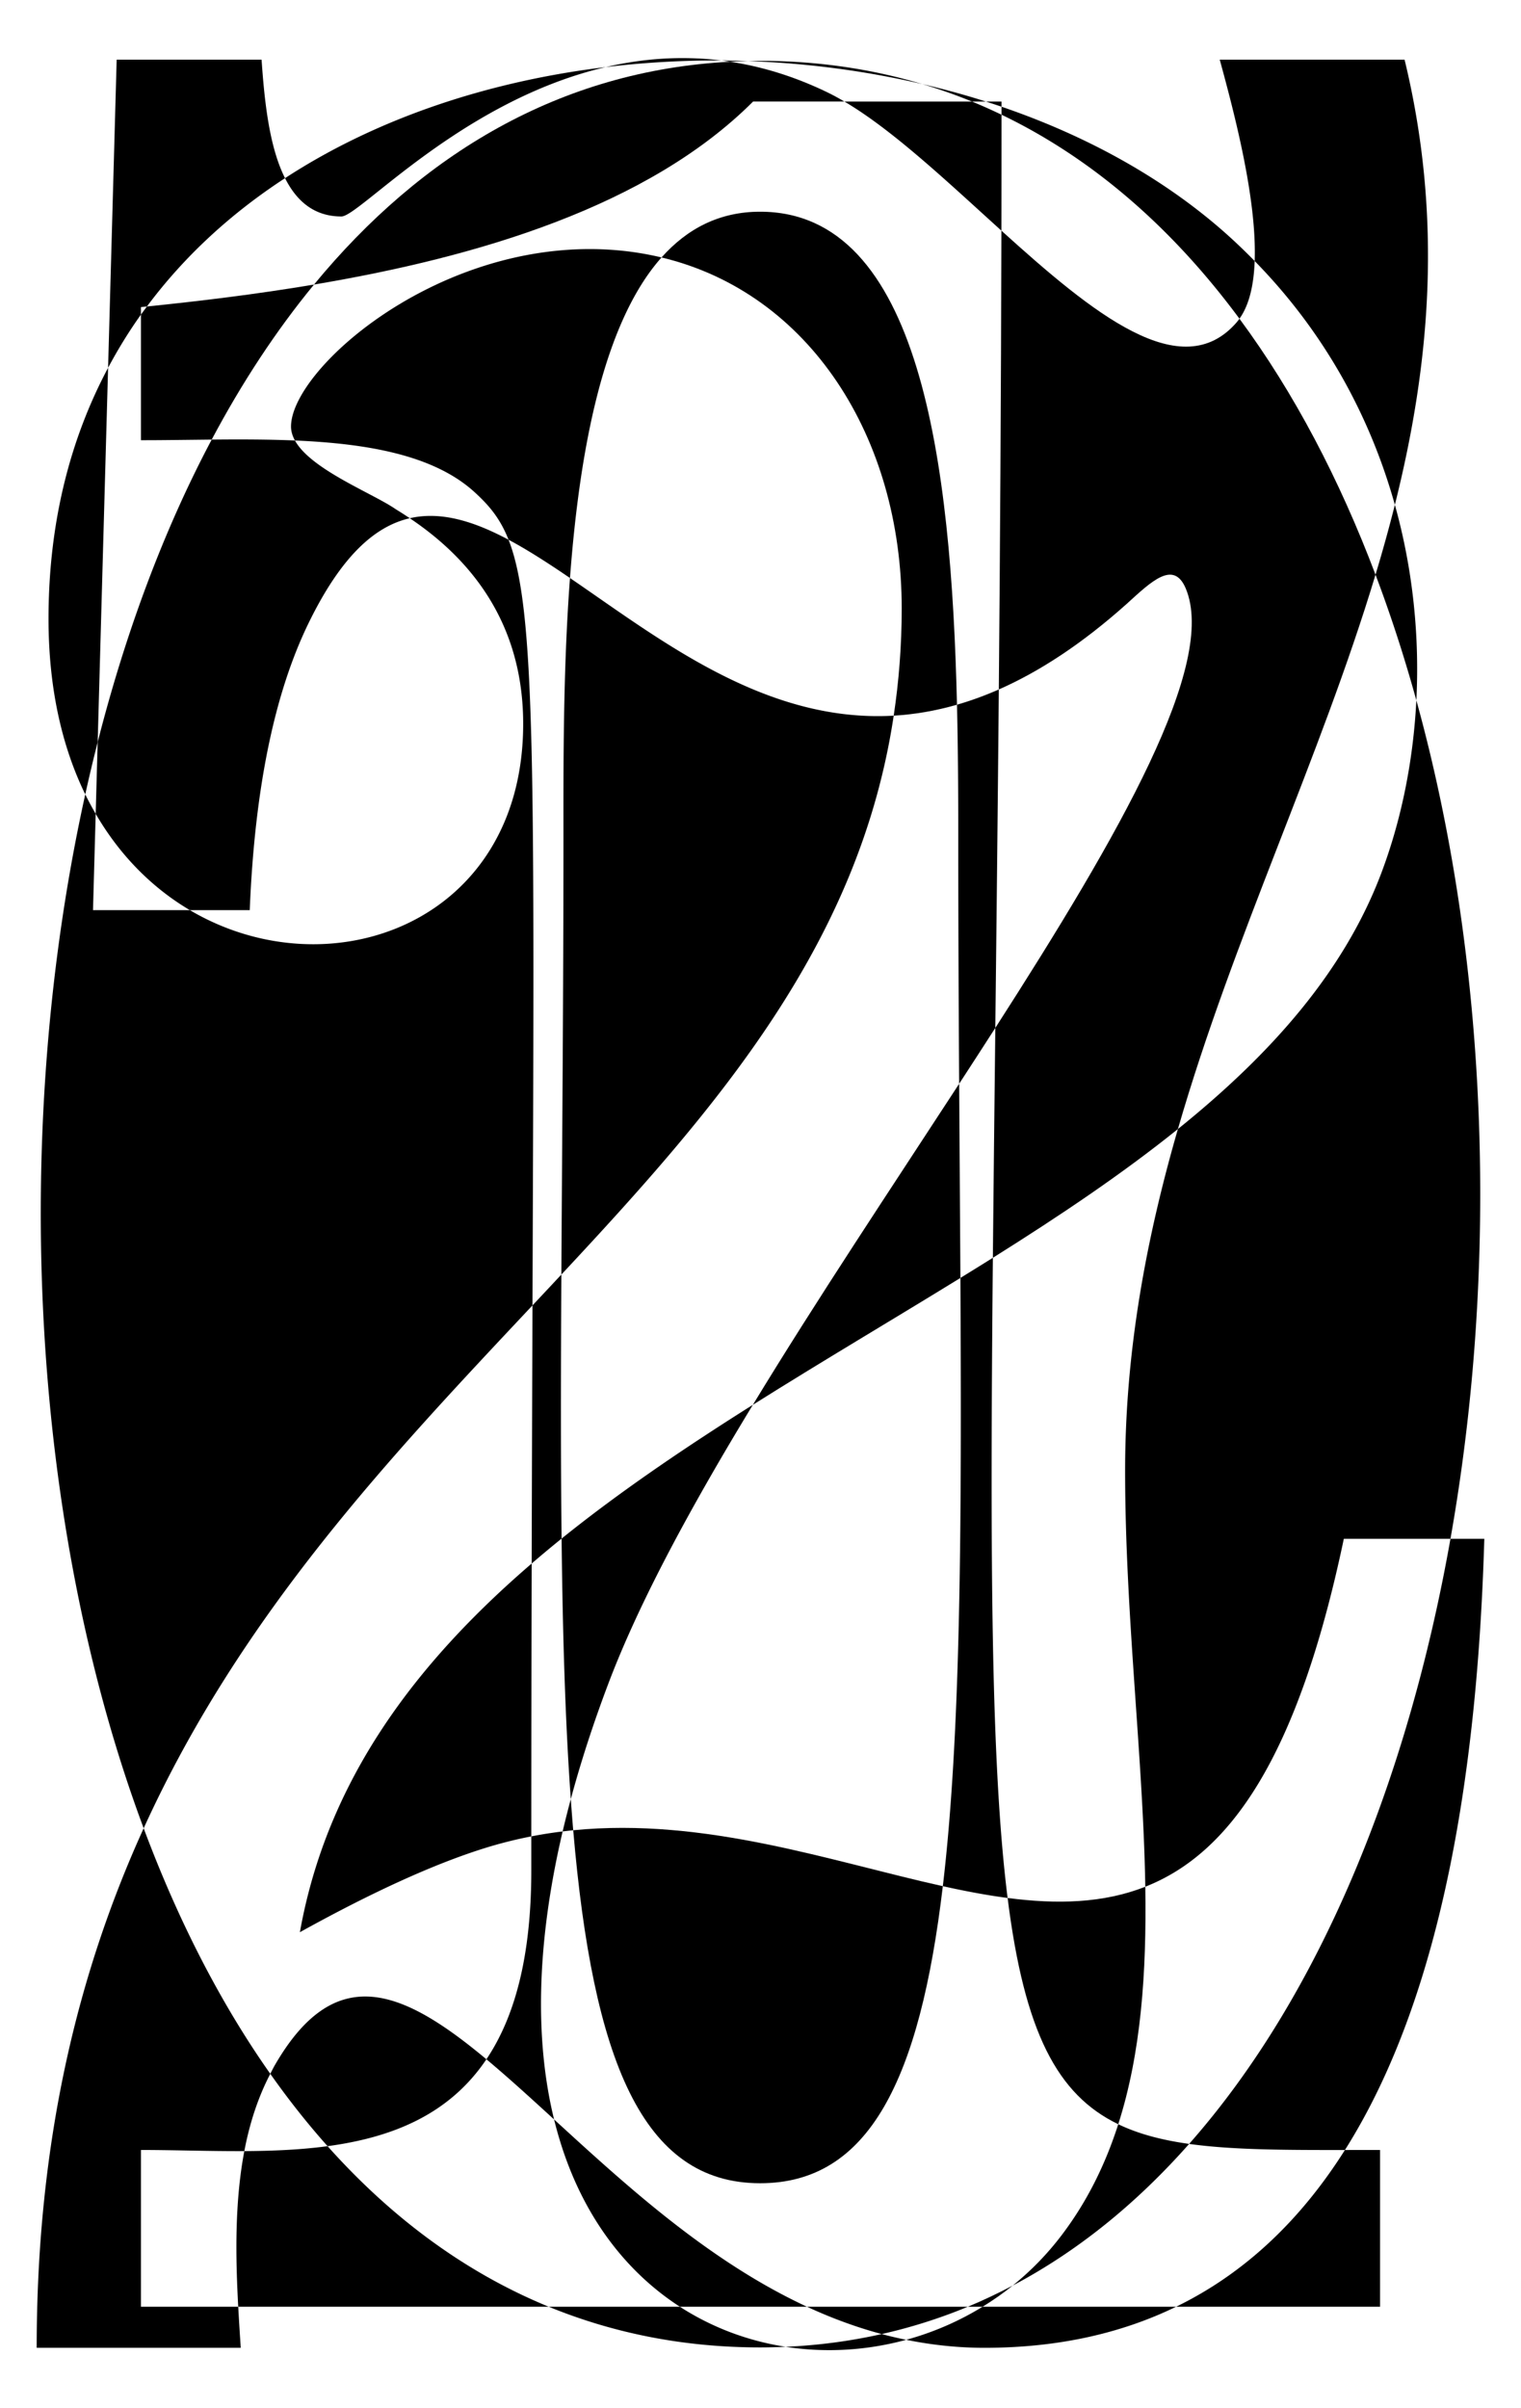
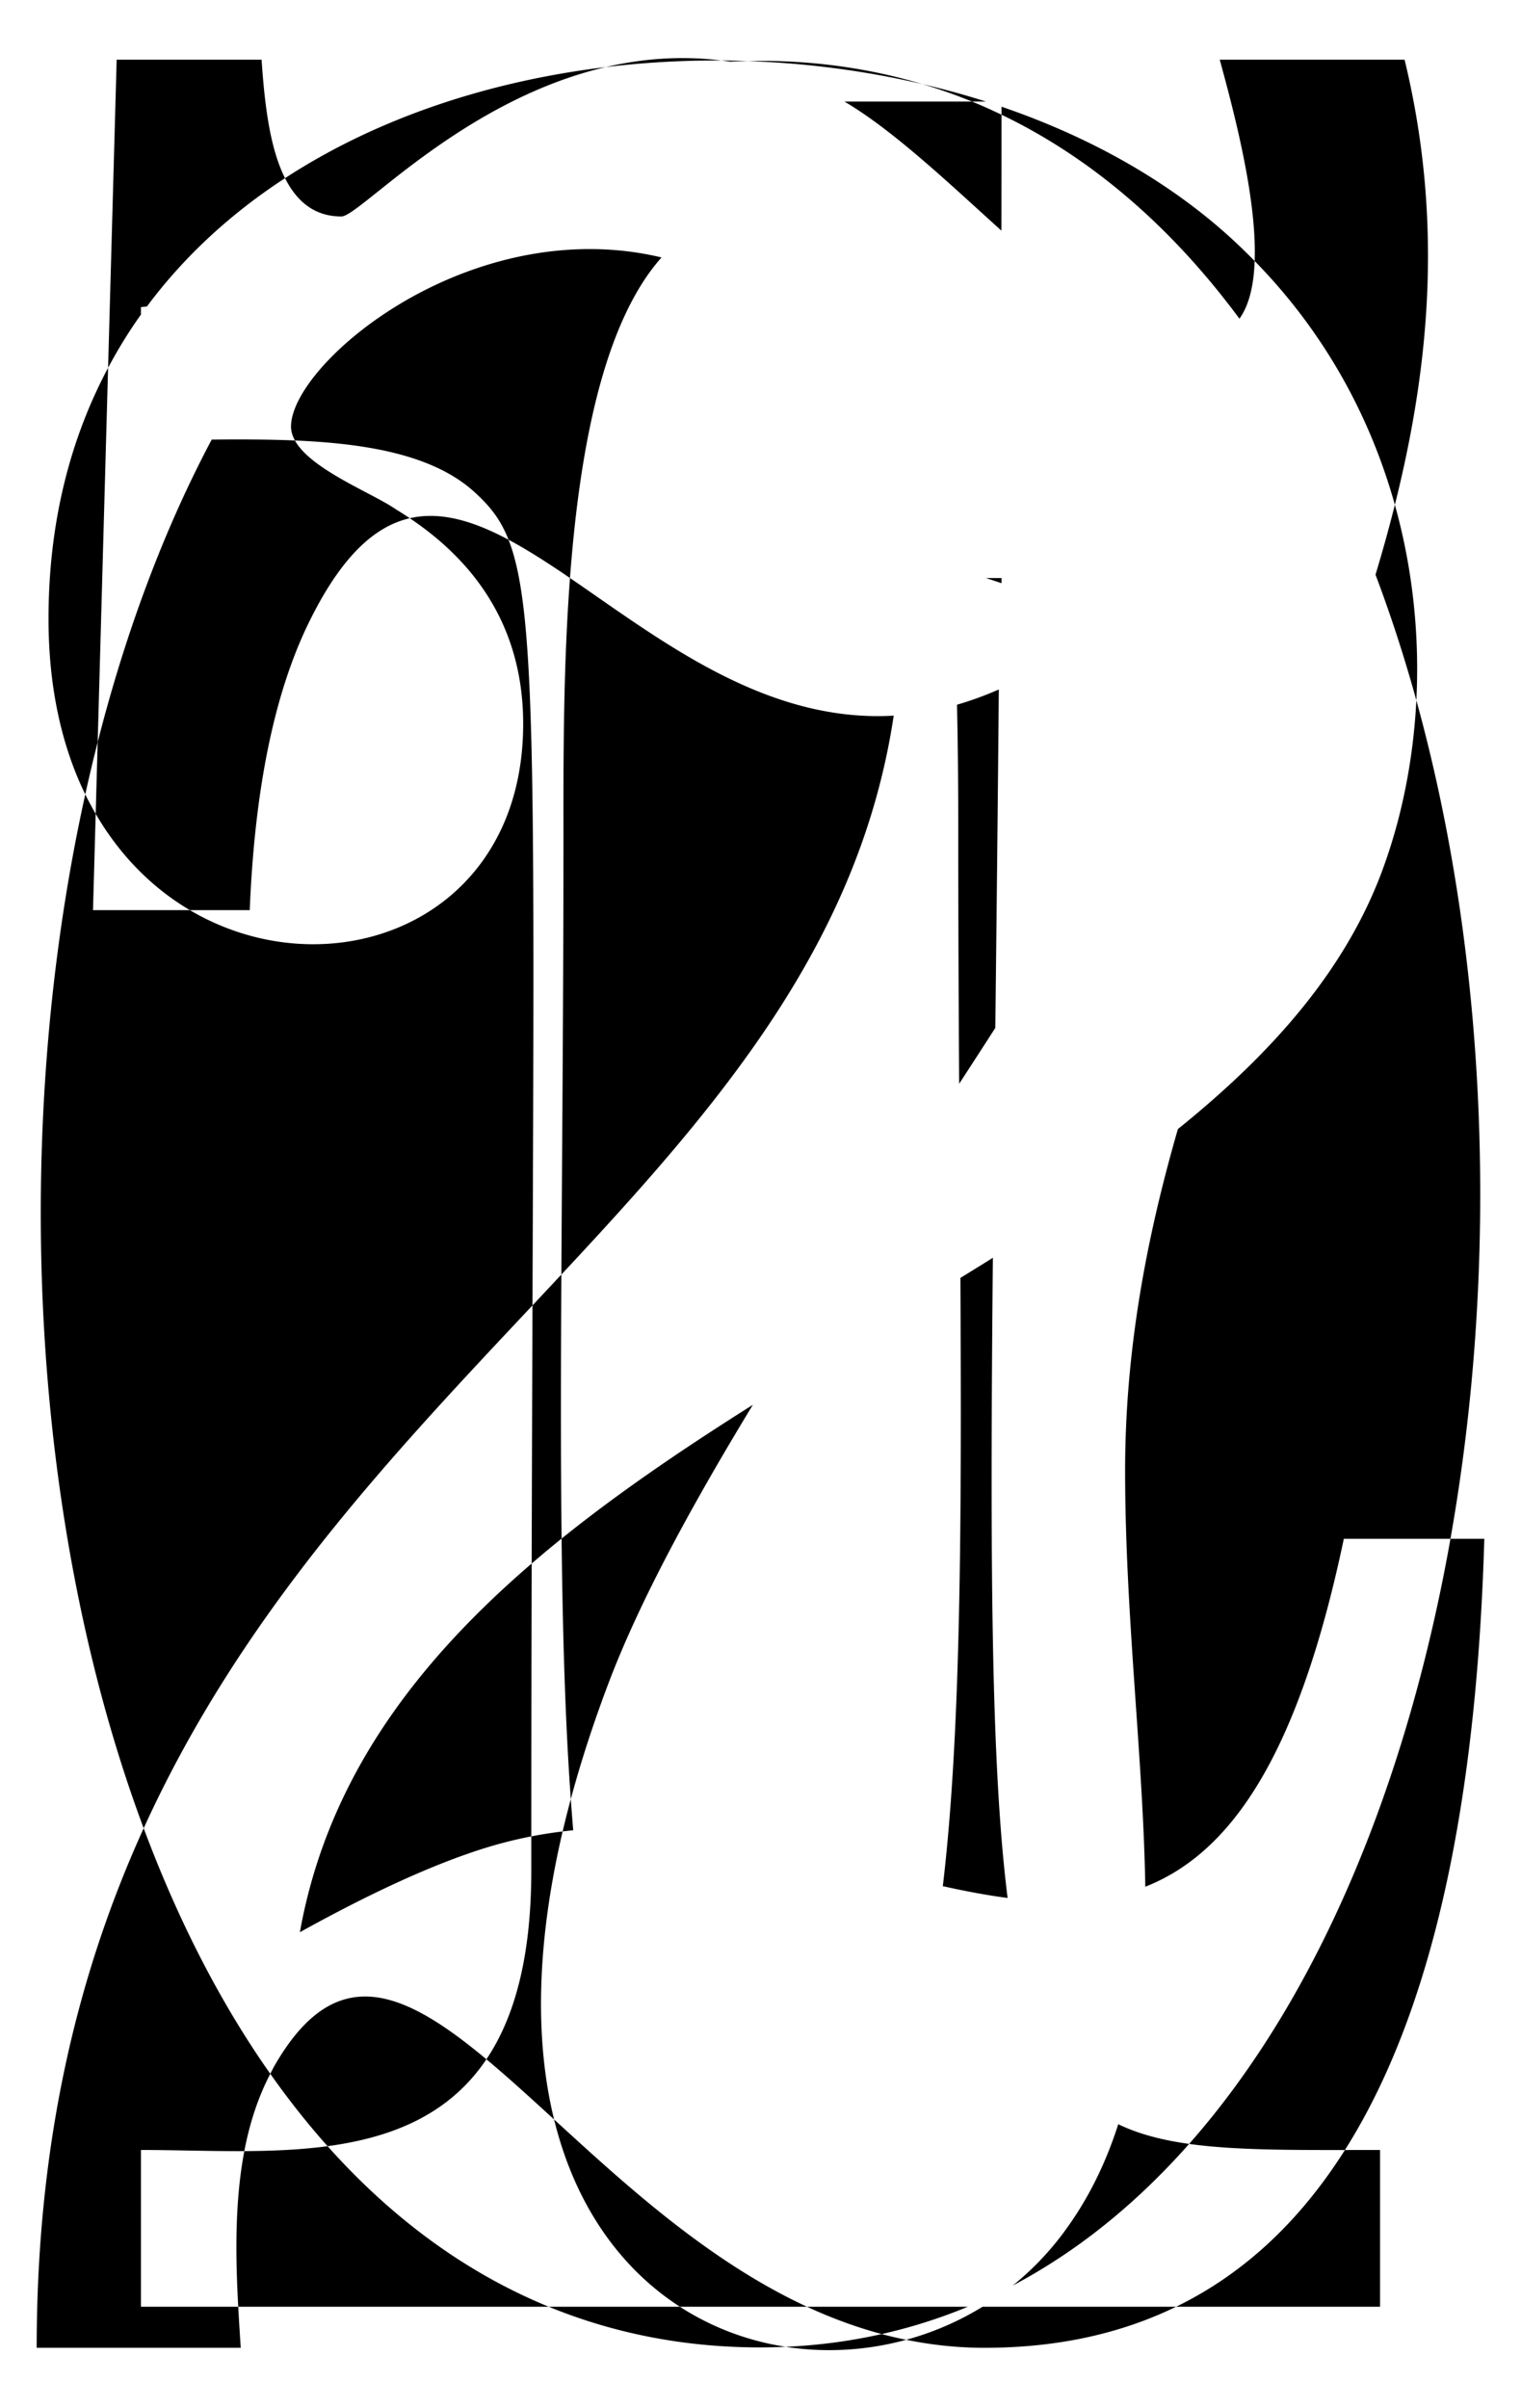
<svg xmlns="http://www.w3.org/2000/svg" viewBox="0 0 1062 1681.102">
-   <path d="M688.32 70.872c-14.507-4.622-29.314-8.665-44.336-12.176 11.811 3.526 23.368 7.569 34.638 12.176h9.698zM238.389 151.112c12.531 0 83.88-80.847 184.547-104.276-81.272 9.816-159.328 35.442-223.921 77.537 8.1 16.046 20.361 26.739 39.374 26.739zM75.472 256.742c-26.395 49.554-41.595 107.855-41.595 175.245 0 48.99 9.656 89.724 25.655 122.538a1183.033 1183.033 0 018.669-36.46l7.271-261.323zM865.409 222.478c6.91-9.605 10.034-23.736 10.635-40.254-7.115-7.26-14.534-14.373-22.404-21.254-43.162-37.718-96.208-66.617-154.352-86.476l-.002 5.586c64.88 31.167 120.232 80.351 166.123 142.398zM632.741 1633.324c17.577 3.577 35.775 5.594 54.675 5.594 51.625 0 95.88-10.233 133.766-28.667H686.058a205.004 205.004 0 01-53.317 23.073zM939.058 1500.836c69.574-110.083 92.773-271.053 97.325-426.668h-23.633c-29.55 166.634-90.536 318.334-182.477 422.415 29.678 4.144 65.53 4.306 108.785 4.253zM98.405 1500.811c23.157 0 47.697.938 72.19.804 3.606-18.983 9.4-37.224 18.128-53.961-35.336-50.171-64.793-108.154-88.408-171.414-45.516 99.99-74.698 217.519-74.698 362.678h142.478c-.598-9.197-1.221-18.817-1.756-28.667H98.405v-109.44zM988.934 488.874c2.25-44.323-2.256-90.829-15.005-136.488-4.095 16.335-8.631 32.588-13.514 48.786 10.682 28.244 20.184 57.554 28.519 87.702zM522.395 42.637a652.278 652.278 0 00-18.663-.405c2.016.25 4.043.544 6.072.853 4.169-.216 8.368-.362 12.591-.448zM355.076 376.766c-24.452-13.035-47.292-19.997-68.966-15.013 54.471 36.515 79.182 85.743 79.182 143.538 0 139.102-135.048 187.742-232.73 130.039H64.938l1.871-67.232c-2.541-4.374-4.987-8.875-7.277-13.573-52.032 235.11-38.864 508.346 40.784 721.714 68.18-149.779 173.022-260.181 271.479-364.997 1.374-376.423 2.337-486.044-16.719-534.476zM209.393 1348.8c50.928-28.214 94.114-47.83 129.572-58.849a302.803 302.803 0 0132.009-8.041c.019-68.625.118-131.964.258-190.471-81.021 69.647-142.888 151.233-161.839 257.361zM191.841 1441.72c-1.12 1.936-2.085 3.952-3.118 5.933 12.586 17.869 25.918 34.741 39.996 50.51 44.482-5.985 84.674-21.647 110.901-60.655-58.662-48.928-105.596-68.822-147.779 4.212zM530.736 42.48c-2.802 0-5.562.101-8.341.157 41.204 1.451 82.152 6.844 121.589 16.059-35.33-10.548-73.055-16.216-113.248-16.216zM383.152 1610.25c44.894 18.385 94.073 28.392 147.584 28.392 5.997 0 11.924-.169 17.815-.428-25.931-4.023-51.114-13.268-73.837-27.964h-91.562zM822.445 788.144c-21.918 75.785-36.86 154.507-36.86 238.482 0 100.541 12.613 200.045 14.085 290.434 58.827-23.154 106.375-89.483 138.629-242.892h74.449c34.052-192.028 26.357-403.81-23.816-585.295-2.186 43.057-10.728 84.052-24.306 120.177-26.231 69.754-77.765 127.258-142.181 179.094zM525.67 980.647c-46.797 29.487-92.246 60.12-133.552 93.382.756 67.847 2.603 128.603 6.425 181.867 6.867-25.516 15.523-52.359 26.205-80.596 21.93-57.98 58.476-124.846 100.922-194.653zM397.973 403.495c-4.924 65.735-4.553 131.959-4.553 182.052 0 110.132-.957 211.722-1.457 304.171C502.107 771.841 600.19 658.064 624.012 499.573c-89.865 5.175-163.217-53.252-226.039-96.078zM699.289 70.872H688.32a558.368 558.368 0 0110.968 3.622c-.001-1.215.001-2.405.001-3.622zM821.182 1610.25h142.413v-109.439c-8.437 0-16.606.016-24.537.026-29.958 47.4-68.495 85.387-117.876 109.413z" />
+   <path d="M688.32 70.872c-14.507-4.622-29.314-8.665-44.336-12.176 11.811 3.526 23.368 7.569 34.638 12.176h9.698zM238.389 151.112c12.531 0 83.88-80.847 184.547-104.276-81.272 9.816-159.328 35.442-223.921 77.537 8.1 16.046 20.361 26.739 39.374 26.739zM75.472 256.742c-26.395 49.554-41.595 107.855-41.595 175.245 0 48.99 9.656 89.724 25.655 122.538a1183.033 1183.033 0 018.669-36.46l7.271-261.323zM865.409 222.478c6.91-9.605 10.034-23.736 10.635-40.254-7.115-7.26-14.534-14.373-22.404-21.254-43.162-37.718-96.208-66.617-154.352-86.476l-.002 5.586c64.88 31.167 120.232 80.351 166.123 142.398zM632.741 1633.324c17.577 3.577 35.775 5.594 54.675 5.594 51.625 0 95.88-10.233 133.766-28.667H686.058a205.004 205.004 0 01-53.317 23.073zM939.058 1500.836c69.574-110.083 92.773-271.053 97.325-426.668h-23.633c-29.55 166.634-90.536 318.334-182.477 422.415 29.678 4.144 65.53 4.306 108.785 4.253zM98.405 1500.811c23.157 0 47.697.938 72.19.804 3.606-18.983 9.4-37.224 18.128-53.961-35.336-50.171-64.793-108.154-88.408-171.414-45.516 99.99-74.698 217.519-74.698 362.678h142.478c-.598-9.197-1.221-18.817-1.756-28.667H98.405v-109.44zM988.934 488.874c2.25-44.323-2.256-90.829-15.005-136.488-4.095 16.335-8.631 32.588-13.514 48.786 10.682 28.244 20.184 57.554 28.519 87.702zM522.395 42.637a652.278 652.278 0 00-18.663-.405c2.016.25 4.043.544 6.072.853 4.169-.216 8.368-.362 12.591-.448zM355.076 376.766c-24.452-13.035-47.292-19.997-68.966-15.013 54.471 36.515 79.182 85.743 79.182 143.538 0 139.102-135.048 187.742-232.73 130.039H64.938l1.871-67.232c-2.541-4.374-4.987-8.875-7.277-13.573-52.032 235.11-38.864 508.346 40.784 721.714 68.18-149.779 173.022-260.181 271.479-364.997 1.374-376.423 2.337-486.044-16.719-534.476zM209.393 1348.8c50.928-28.214 94.114-47.83 129.572-58.849a302.803 302.803 0 0132.009-8.041c.019-68.625.118-131.964.258-190.471-81.021 69.647-142.888 151.233-161.839 257.361zM191.841 1441.72c-1.12 1.936-2.085 3.952-3.118 5.933 12.586 17.869 25.918 34.741 39.996 50.51 44.482-5.985 84.674-21.647 110.901-60.655-58.662-48.928-105.596-68.822-147.779 4.212zM530.736 42.48c-2.802 0-5.562.101-8.341.157 41.204 1.451 82.152 6.844 121.589 16.059-35.33-10.548-73.055-16.216-113.248-16.216zM383.152 1610.25c44.894 18.385 94.073 28.392 147.584 28.392 5.997 0 11.924-.169 17.815-.428-25.931-4.023-51.114-13.268-73.837-27.964h-91.562zM822.445 788.144c-21.918 75.785-36.86 154.507-36.86 238.482 0 100.541 12.613 200.045 14.085 290.434 58.827-23.154 106.375-89.483 138.629-242.892h74.449c34.052-192.028 26.357-403.81-23.816-585.295-2.186 43.057-10.728 84.052-24.306 120.177-26.231 69.754-77.765 127.258-142.181 179.094zM525.67 980.647c-46.797 29.487-92.246 60.12-133.552 93.382.756 67.847 2.603 128.603 6.425 181.867 6.867-25.516 15.523-52.359 26.205-80.596 21.93-57.98 58.476-124.846 100.922-194.653zM397.973 403.495c-4.924 65.735-4.553 131.959-4.553 182.052 0 110.132-.957 211.722-1.457 304.171C502.107 771.841 600.19 658.064 624.012 499.573c-89.865 5.175-163.217-53.252-226.039-96.078zH688.32a558.368 558.368 0 0110.968 3.622c-.001-1.215.001-2.405.001-3.622zM821.182 1610.25h142.413v-109.439c-8.437 0-16.606.016-24.537.026-29.958 47.4-68.495 85.387-117.876 109.413z" />
  <path d="M228.719 1498.163c-18.854 2.536-38.471 3.344-58.124 3.452-6.779 35.688-6.151 73.781-4.256 108.636h216.813c-58.855-24.102-110.305-62.662-154.433-112.088zM669.71 756.532a7492.52 7492.52 0 0025.247-38.999c.812-71.933 1.692-150.498 2.445-236.243-9.916 4.366-19.651 7.886-29.21 10.638.755 31.81.891 63.418.891 93.619.001 59.536.285 116.534.627 170.985zM699.285 80.08c-6.788-3.261-13.667-6.348-20.664-9.208h-89.059c34.088 20.092 72.125 56.22 109.63 90.134.055-26.45.087-53.42.093-80.926zM391.963 889.718a11472.495 11472.495 0 01-20.169 21.524c-.199 54.298-.405 114.179-.562 180.196a843.107 843.107 0 0120.886-17.41c-.631-56.592-.514-118.086-.155-184.31zM392.851 1278.458a313.395 313.395 0 00-21.877 3.451c-.002 7.861-.004 15.77-.004 23.77 0 60.716-11.8 102.75-31.351 131.829 14.952 12.471 30.663 26.814 47.256 42.002-13.003-53.066-13.069-119.806 5.976-201.052zM741.19 1560.401a201.517 201.517 0 01-34.094 35.06c45.853-24.215 86.92-57.836 123.176-98.878-18.888-2.637-35.277-6.895-49.477-13.741-8.979 28.044-21.739 54.052-39.605 77.559zM503.731 42.233c-28.466-3.528-55.552-1.272-80.796 4.603a639.879 639.879 0 0180.796-4.603zM973.929 352.386c24.75-98.719 33.51-200.406 6.789-310.714H851.662c10.05 36.863 25.968 96.962 24.382 140.551 49.457 50.464 80.959 109.543 97.885 170.163zM98.405 214.382c1.379-.139 2.787-.288 4.174-.43 26.345-35.412 59.116-65.259 96.436-89.58-11.111-22.01-14.381-54.114-16.378-82.7H81.457l-5.985 215.07c6.91-12.971 14.548-25.371 22.933-37.14v-5.22zM548.551 1638.215c27.936 4.333 56.713 2.603 84.191-4.891a288.183 288.183 0 01-17.114-4.004c-21.54 4.851-43.894 7.875-67.077 8.895zM205.935 307.49c-19.032-.813-38.646-.811-58.118-.628-33.63 63.307-60.171 134.895-79.617 211.202l-1.392 50.033c17.338 29.837 40.258 52.17 65.754 67.232h41.815c3.437-84.661 17.195-151.591 41.298-200.811 22.394-45.746 45.652-67.066 70.435-72.765-3.12-2.091-6.292-4.16-9.608-6.167-15.957-11.136-59.286-27.633-70.567-48.096zM615.627 1629.319c20.81-4.688 40.863-11.069 60.134-19.069H563.459c16.719 7.75 34.1 14.228 52.168 19.069z" />
-   <path d="M699.192 161.006c-.244 116.615-.935 223.08-1.79 320.284 28.222-12.425 57.91-31.685 89.216-59.678 17.244-15.682 32.81-30.951 41.298-10.841 22.028 52.636-45.575 170.778-132.959 306.762-.65 57.635-1.255 111.011-1.717 160.479 45.988-28.84 89.981-58.305 129.205-89.868 38.742-133.957 99.306-258.722 137.969-386.972-25.142-66.476-56.795-127.033-95.006-178.694-.605.842-1.211 1.683-1.876 2.454-38.588 44.749-100.69-6.37-164.34-63.926zM589.562 70.872c-4.061-2.394-8.071-4.579-12.012-6.486-23.231-11.22-45.876-17.974-67.746-21.301-118.637 6.151-215.579 64.484-290.559 155.557 114.321-19.222 233.25-54.431 306.593-127.77h63.724zM703.536 1324.899c11.741 93.54 34.666 137.408 77.26 157.944 15.893-49.627 19.854-105.688 18.875-165.782-29.394 11.569-61.605 12.364-96.135 7.838zM102.579 213.952c-1.397 1.878-2.814 3.74-4.174 5.65v87.7c16.049 0 32.675-.284 49.412-.44 21.041-39.608 44.864-75.954 71.427-108.22-40.192 6.758-79.795 11.549-116.665 15.31zM400.236 1277.633c13.732 160.159 48.075 246.407 130.5 246.407 76.102 0 111.524-72.29 127.569-207.364-77.996-17.248-165.654-48.19-258.069-39.043zM686.058 1610.25c7.266-4.463 14.309-9.369 21.039-14.789-10.214 5.394-20.648 10.352-31.336 14.789h10.297zM629.599 424.76c0 26.085-1.996 50.929-5.587 74.813 14.299-.824 29.021-3.281 44.18-7.645-4.012-169.185-25.542-344.139-137.456-344.139-28.422 0-50.959 11.834-68.838 31.927 103.384 24.727 167.701 125.668 167.701 245.044zM525.67 980.647c47.907-30.187 97.2-59.184 144.911-88.569-.236-43.182-.575-88.414-.871-135.545-47.763 73.323-99.195 150.36-144.04 224.114z" />
  <path d="M693.24 878.013c-7.5 4.704-15.066 9.387-22.66 14.065.967 176.582.201 319.565-12.275 424.599 15.47 3.421 30.559 6.299 45.231 8.222-11.578-92.234-12.293-232.799-10.296-446.886zM461.898 179.716c-15.837-3.788-32.564-5.841-50.145-5.841-113.501 0-208.554 85.447-208.554 123.894 0 3.332 1 6.572 2.737 9.721 50.483 2.157 96.834 10.094 125.289 35.948 10.229 9.307 17.987 18.423 23.852 33.328 13.762 7.336 28.037 16.597 42.897 26.729 6.703-89.481 23.231-178.044 63.924-223.779zM474.714 1610.25h88.745c-68.895-31.938-126.705-85.085-176.583-130.741 15.087 61.564 47.581 104.703 87.838 130.741zM392.851 1278.458c2.465-.301 4.927-.582 7.385-.825a1582.714 1582.714 0 01-1.693-21.739 713.382 713.382 0 00-5.692 22.564z" />
</svg>